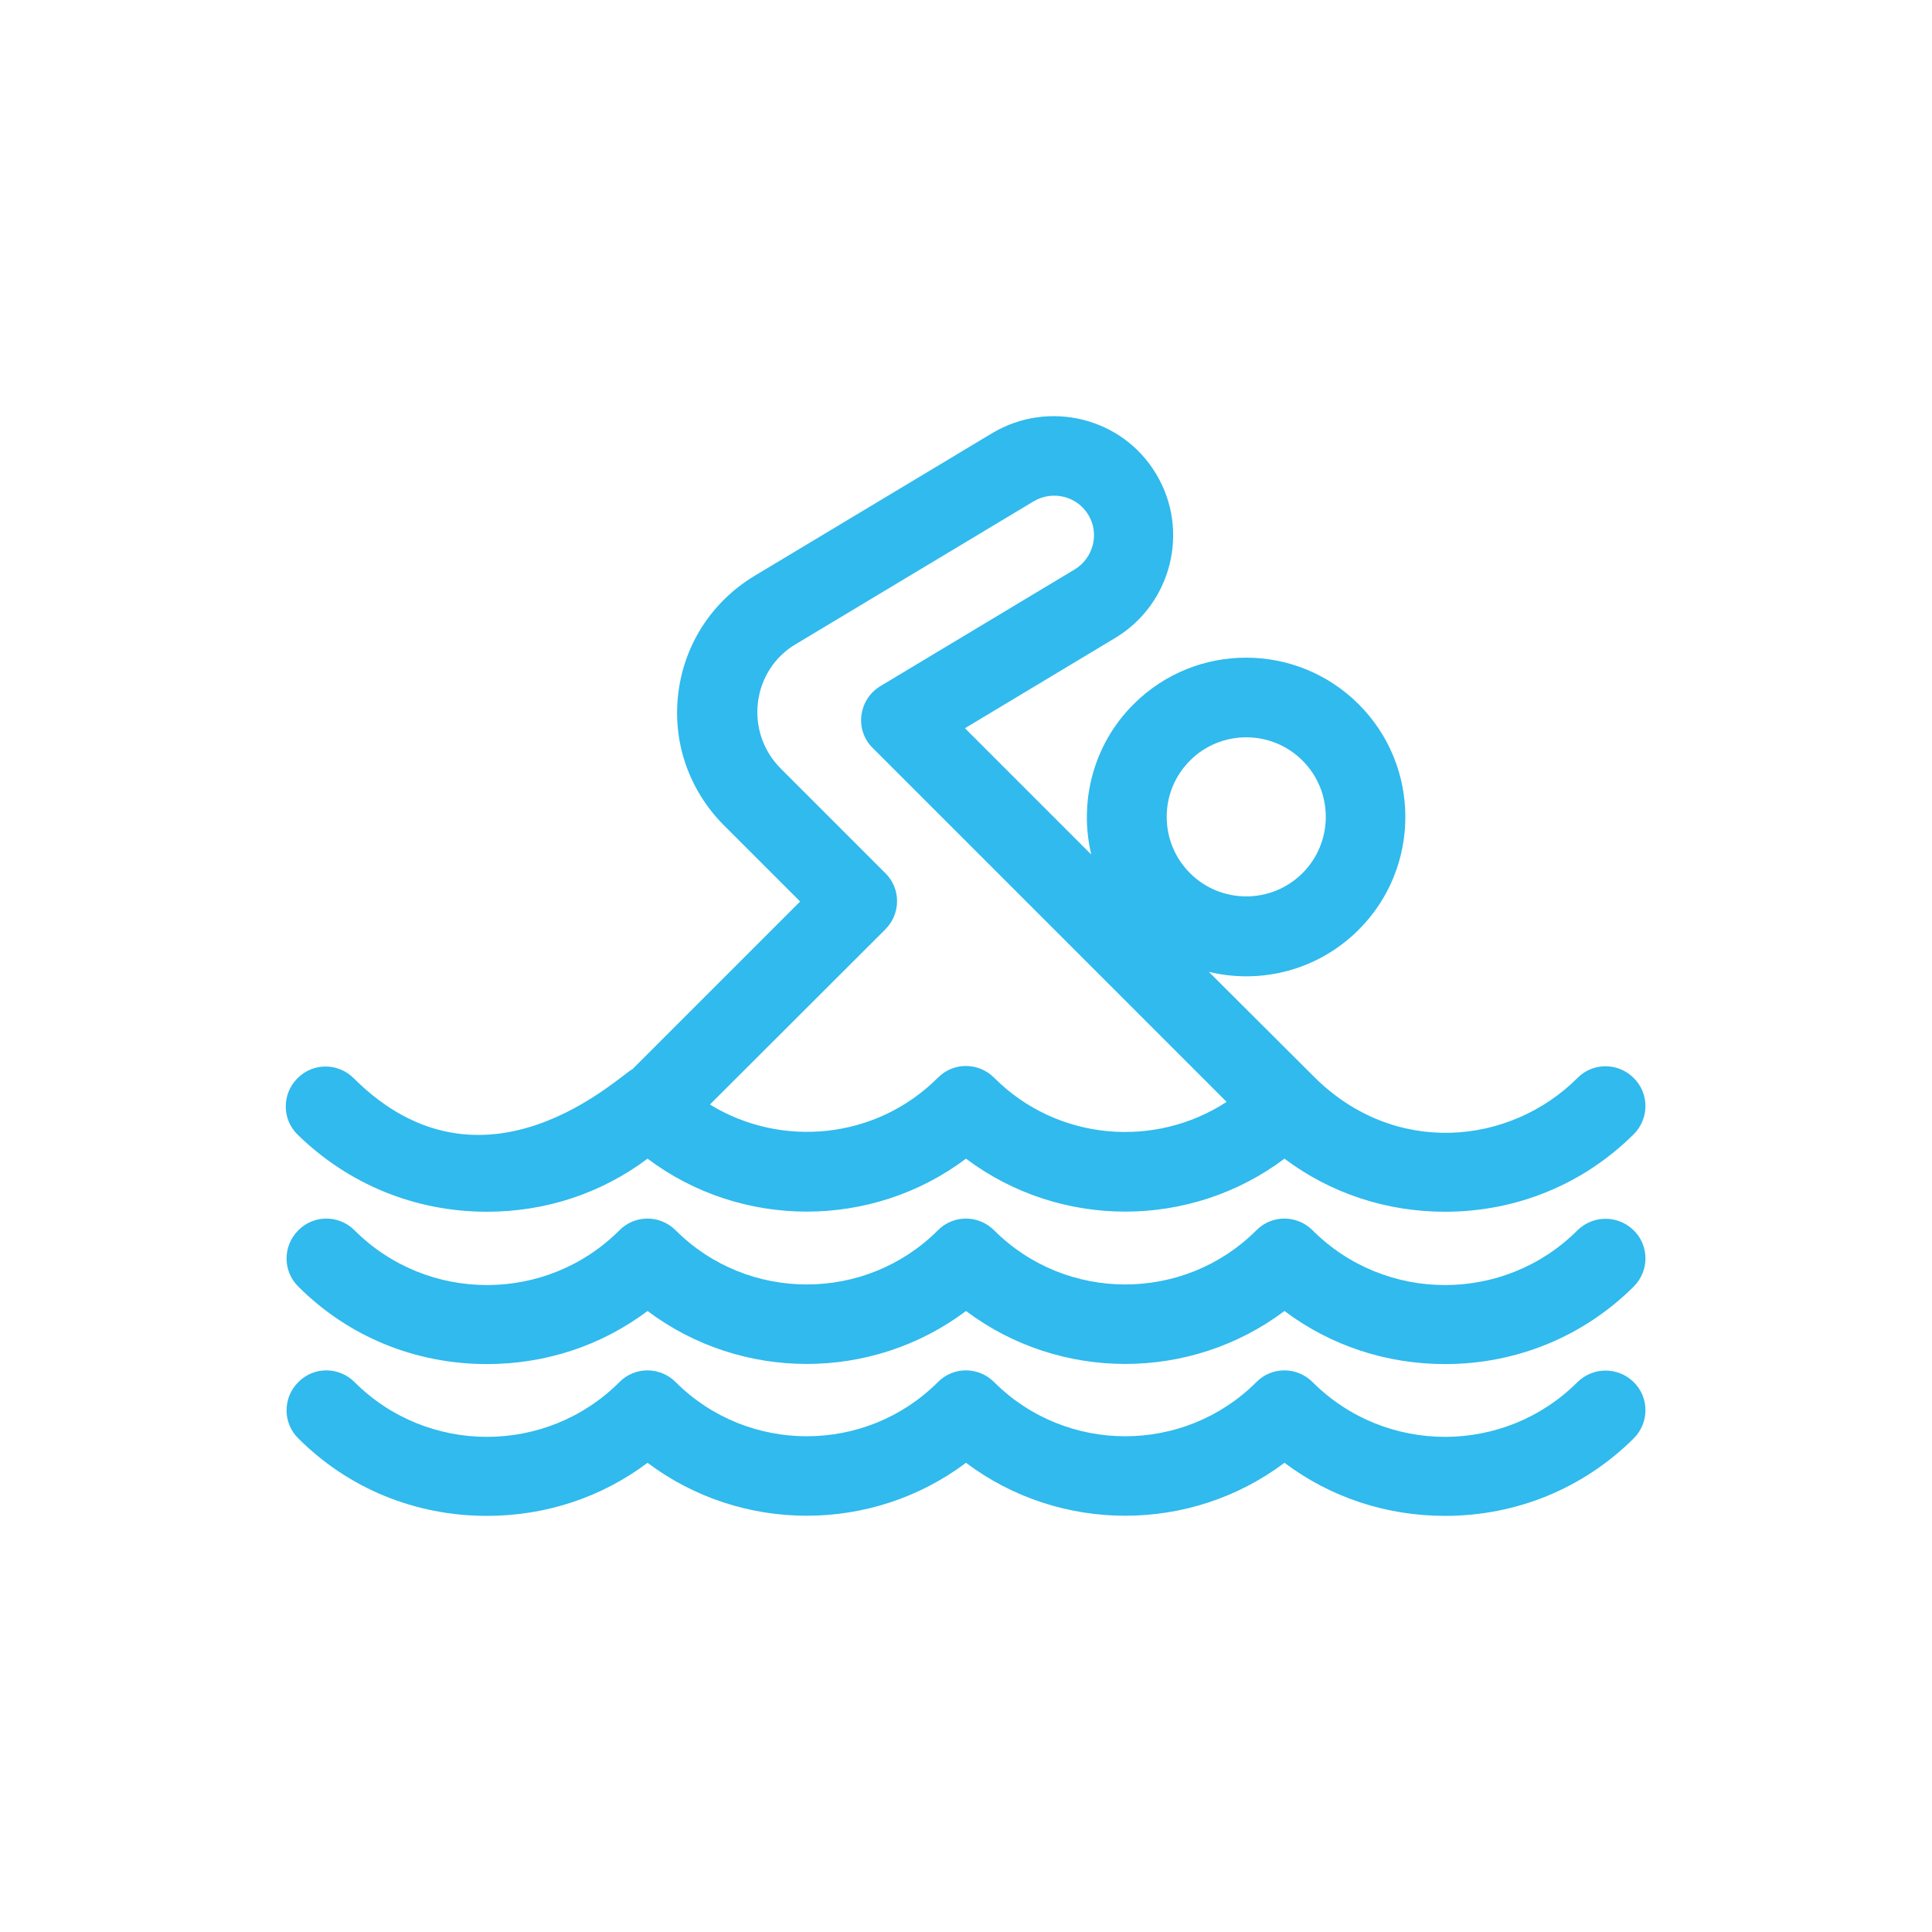
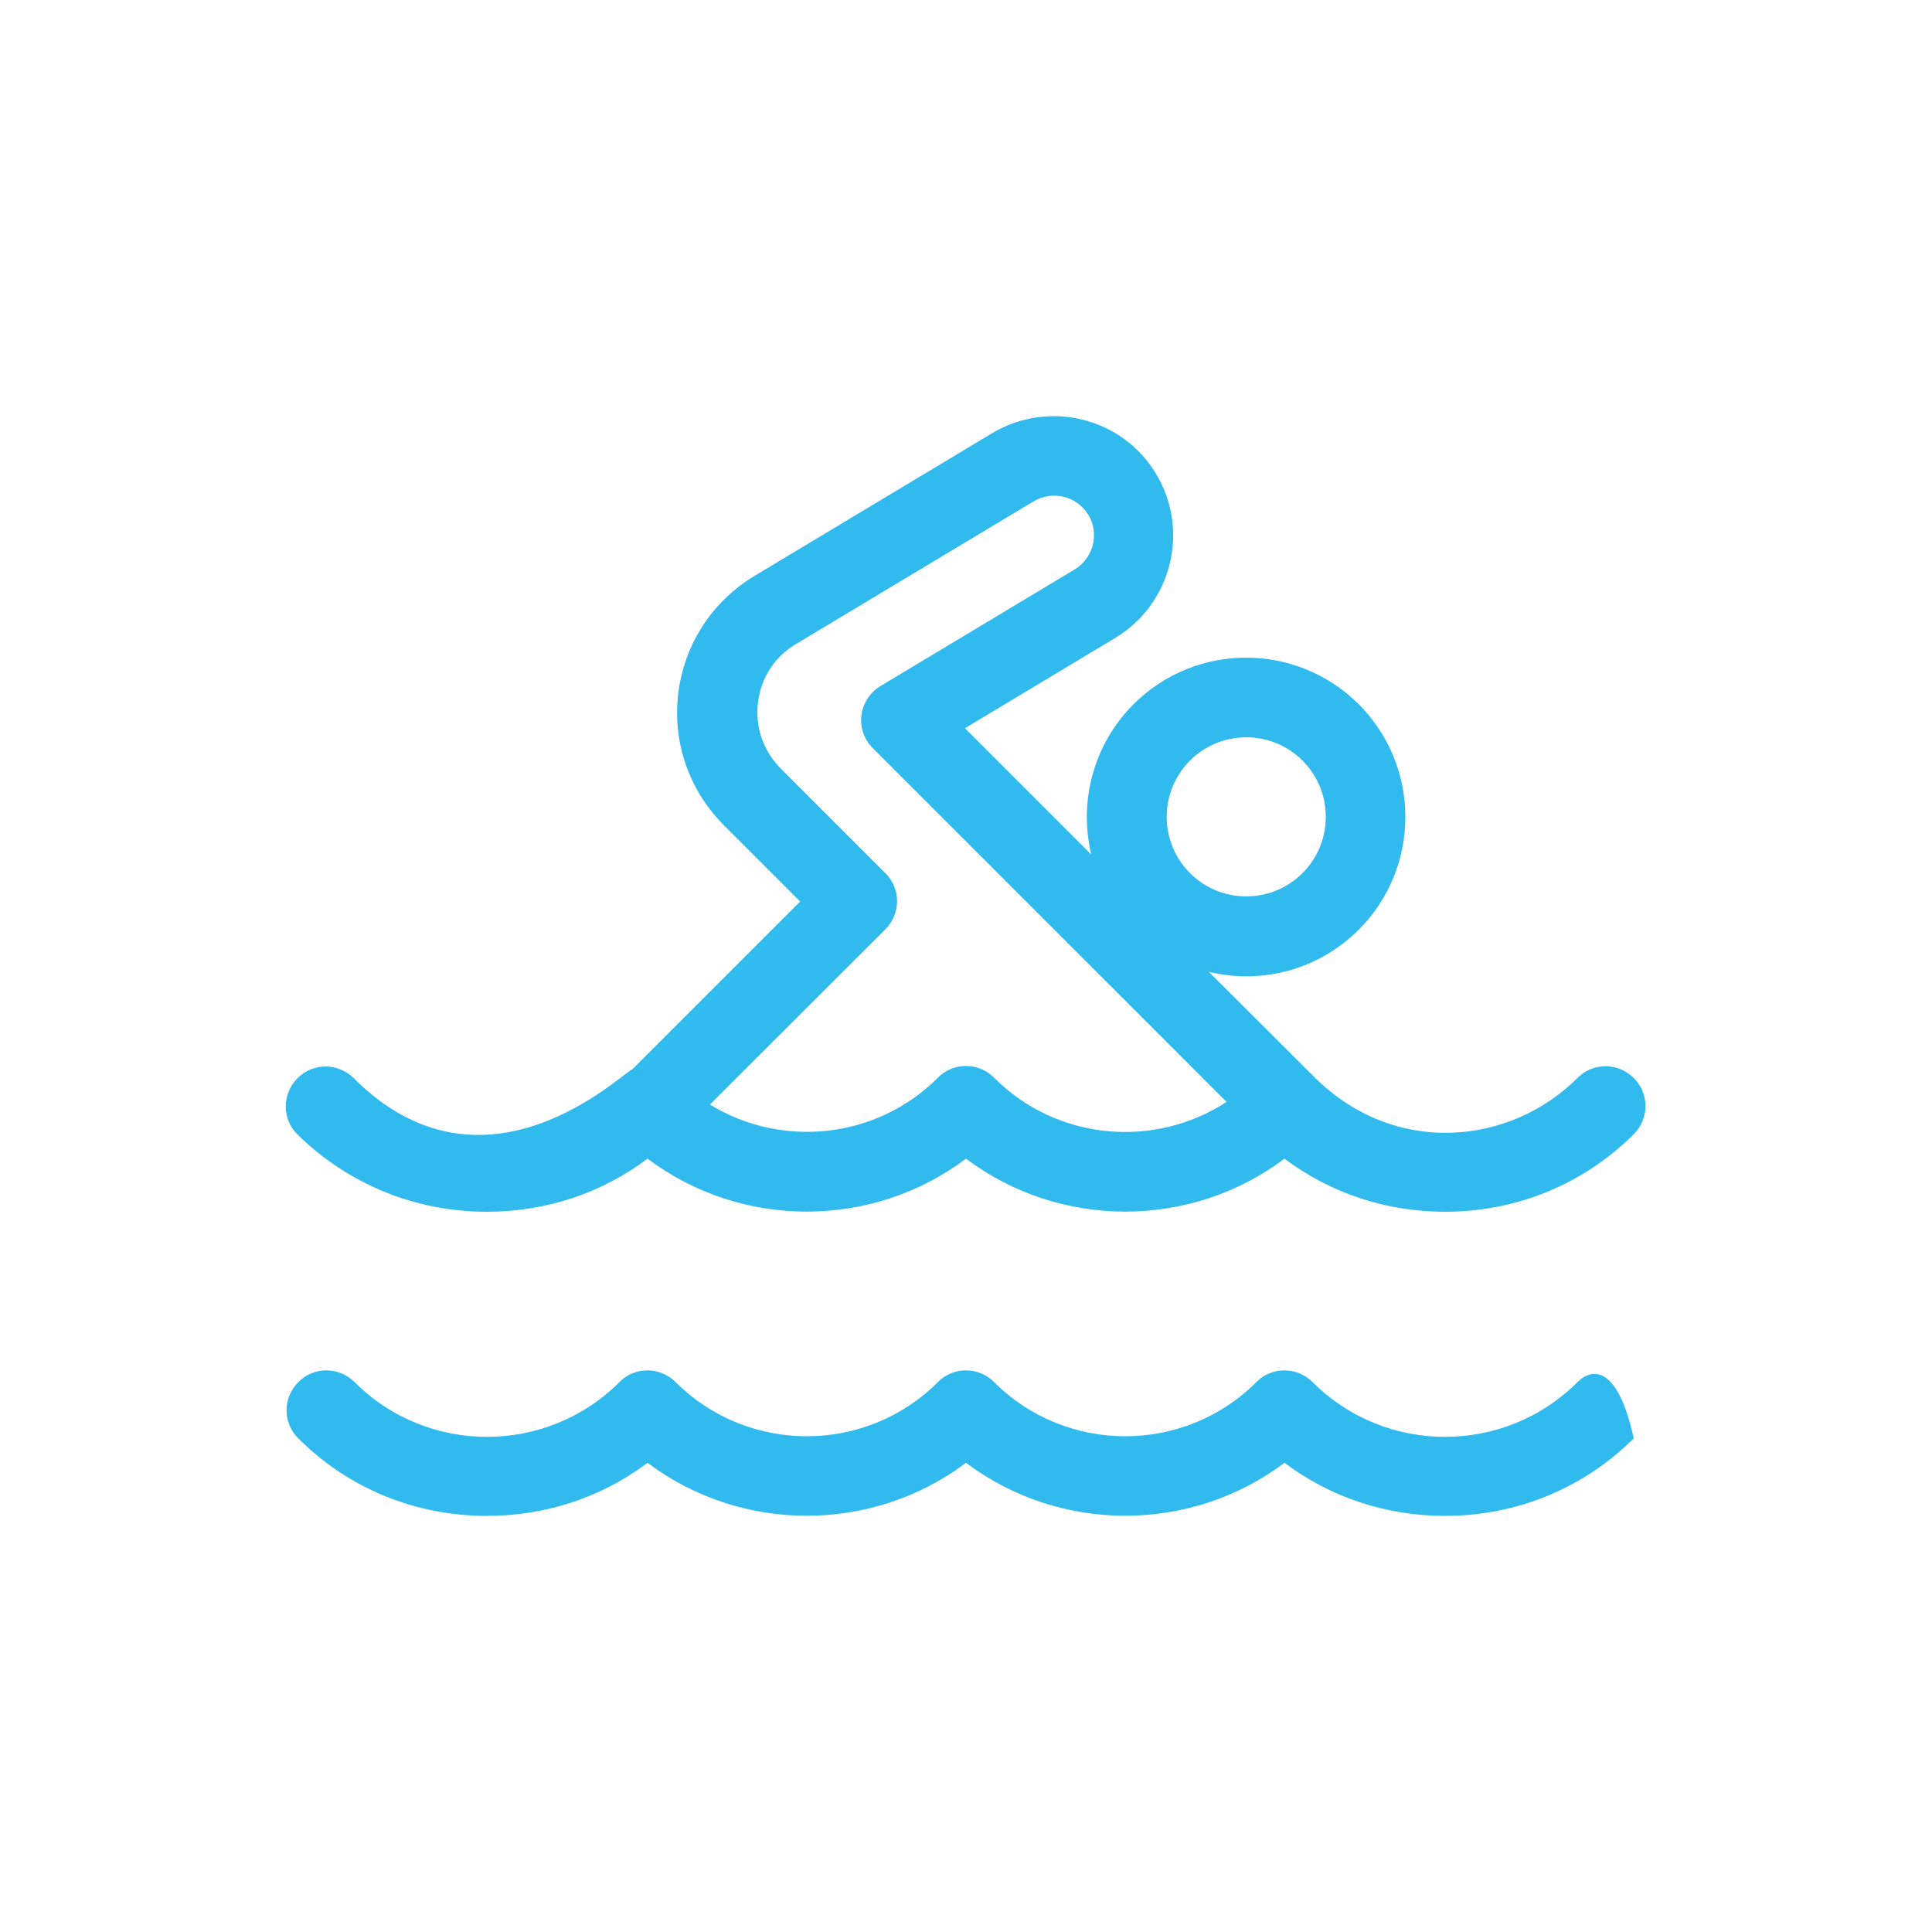
<svg xmlns="http://www.w3.org/2000/svg" version="1.1" id="Calque_1" shape-rendering="geometricPrecision" image-rendering="optimizeQuality" text-rendering="geometricPrecision" x="0px" y="0px" viewBox="0 0 728 728" style="enable-background:new 0 0 728 728;" xml:space="preserve">
  <style type="text/css">
	.st0{fill:#30BAED;}
</style>
  <g>
-     <path class="st0" d="M594.4,520.8c-27.5,27.5-72.3,27.5-99.8,0c-5.9-5.9-15.4-5.9-21.2,0c-27.2,27.2-71.6,27.2-98.8,0   c-5.9-5.9-15.4-5.9-21.2,0c-27.2,27.2-71.6,27.2-98.8,0c-5.9-5.9-15.4-5.9-21.2,0c-27.5,27.5-72.3,27.5-99.8,0   c-5.9-5.9-15.4-5.9-21.2,0c-5.9,5.9-5.9,15.4,0,21.2c18.9,18.9,44.1,29.2,71.1,29.2c22.2,0,43.2-7,60.5-20   c35.4,26.6,84.6,26.6,120,0c35.4,26.6,84.6,26.6,120,0c17.3,13,38.3,20,60.5,20c27,0,52.2-10.4,71.1-29.2c5.9-5.9,5.9-15.4,0-21.2   C609.7,515,600.3,515,594.4,520.8z" />
-     <path class="st0" d="M594.4,463.6c-27.5,27.5-72.3,27.5-99.8,0c-5.9-5.9-15.4-5.9-21.2,0c-27.2,27.2-71.6,27.2-98.8,0   c-5.9-5.9-15.4-5.9-21.2,0c-27.2,27.2-71.6,27.2-98.8,0c-5.9-5.9-15.4-5.9-21.2,0c-27.5,27.5-72.3,27.5-99.8,0   c-5.9-5.9-15.4-5.9-21.2,0c-5.9,5.9-5.9,15.4,0,21.2c18.9,18.9,44.1,29.2,71.1,29.2c22.2,0,43.2-7,60.5-20   c35.4,26.6,84.6,26.6,120,0c35.4,26.6,84.6,26.6,120,0c17.3,13,38.3,20,60.5,20c27,0,52.2-10.4,71.1-29.2c5.9-5.9,5.9-15.4,0-21.2   C609.7,457.8,600.3,457.8,594.4,463.6z" />
+     <path class="st0" d="M594.4,520.8c-27.5,27.5-72.3,27.5-99.8,0c-5.9-5.9-15.4-5.9-21.2,0c-27.2,27.2-71.6,27.2-98.8,0   c-5.9-5.9-15.4-5.9-21.2,0c-27.2,27.2-71.6,27.2-98.8,0c-5.9-5.9-15.4-5.9-21.2,0c-27.5,27.5-72.3,27.5-99.8,0   c-5.9-5.9-15.4-5.9-21.2,0c-5.9,5.9-5.9,15.4,0,21.2c18.9,18.9,44.1,29.2,71.1,29.2c22.2,0,43.2-7,60.5-20   c35.4,26.6,84.6,26.6,120,0c35.4,26.6,84.6,26.6,120,0c17.3,13,38.3,20,60.5,20c27,0,52.2-10.4,71.1-29.2C609.7,515,600.3,515,594.4,520.8z" />
    <path class="st0" d="M183.5,456.6c22.2,0,43.2-7,60.5-20c35.4,26.6,84.6,26.6,120,0c35.4,26.6,84.6,26.6,120,0   c17.3,13,38.3,20,60.5,20c27,0,52.2-10.4,71.1-29.2c5.9-5.9,5.9-15.4,0-21.2c-5.9-5.9-15.4-5.9-21.2,0   c-25.3,25.3-68.9,29.9-99.3-0.5l-39.6-39.5c19.9,4.8,41.3-0.7,56.5-15.9c23.4-23.4,23.4-61.5,0-84.9c-23.4-23.4-61.4-23.5-84.9,0   c-15.3,15.3-20.6,36.9-15.9,56.6l-47.6-47.6l56.6-34c21.3-12.8,28.2-40.5,15.5-61.7c-12.7-21.4-40.5-28.2-61.8-15.5l-89.6,53.8   c-15.9,9.6-26.4,25.6-28.7,44.1c-2.3,18.5,4,36.6,17.1,49.8l28.8,28.8l-63.2,63.2c-4.1,1.6-55.7,52.6-105,3.4   c-5.9-5.9-15.4-5.9-21.2,0c-5.9,5.9-5.9,15.4,0,21.2C131.3,446.3,156.5,456.6,183.5,456.6z M448.4,286.6   c11.7-11.7,30.7-11.7,42.4,0c11.7,11.7,11.7,30.7,0,42.4c-11.7,11.7-30.7,11.7-42.4,0C436.7,317.3,436.7,298.3,448.4,286.6z    M333.6,350.2c5.9-5.9,5.9-15.4,0-21.2h0l-39.4-39.4c-6.6-6.6-9.7-15.6-8.6-24.9c1.1-9.2,6.3-17.3,14.3-22l89.6-53.8   c7.1-4.2,16.3-2,20.6,5.1c4.3,7.1,1.9,16.3-5.2,20.6l-73.1,43.9c-4,2.4-6.6,6.4-7.2,11c-0.6,4.6,1,9.2,4.3,12.4l133.3,133.3   c-27.1,17.7-63.9,14.7-87.6-9.1c-5.9-5.9-15.4-5.9-21.2,0c-23.3,23.3-59,26.6-85.9,10.1L333.6,350.2z" />
  </g>
</svg>